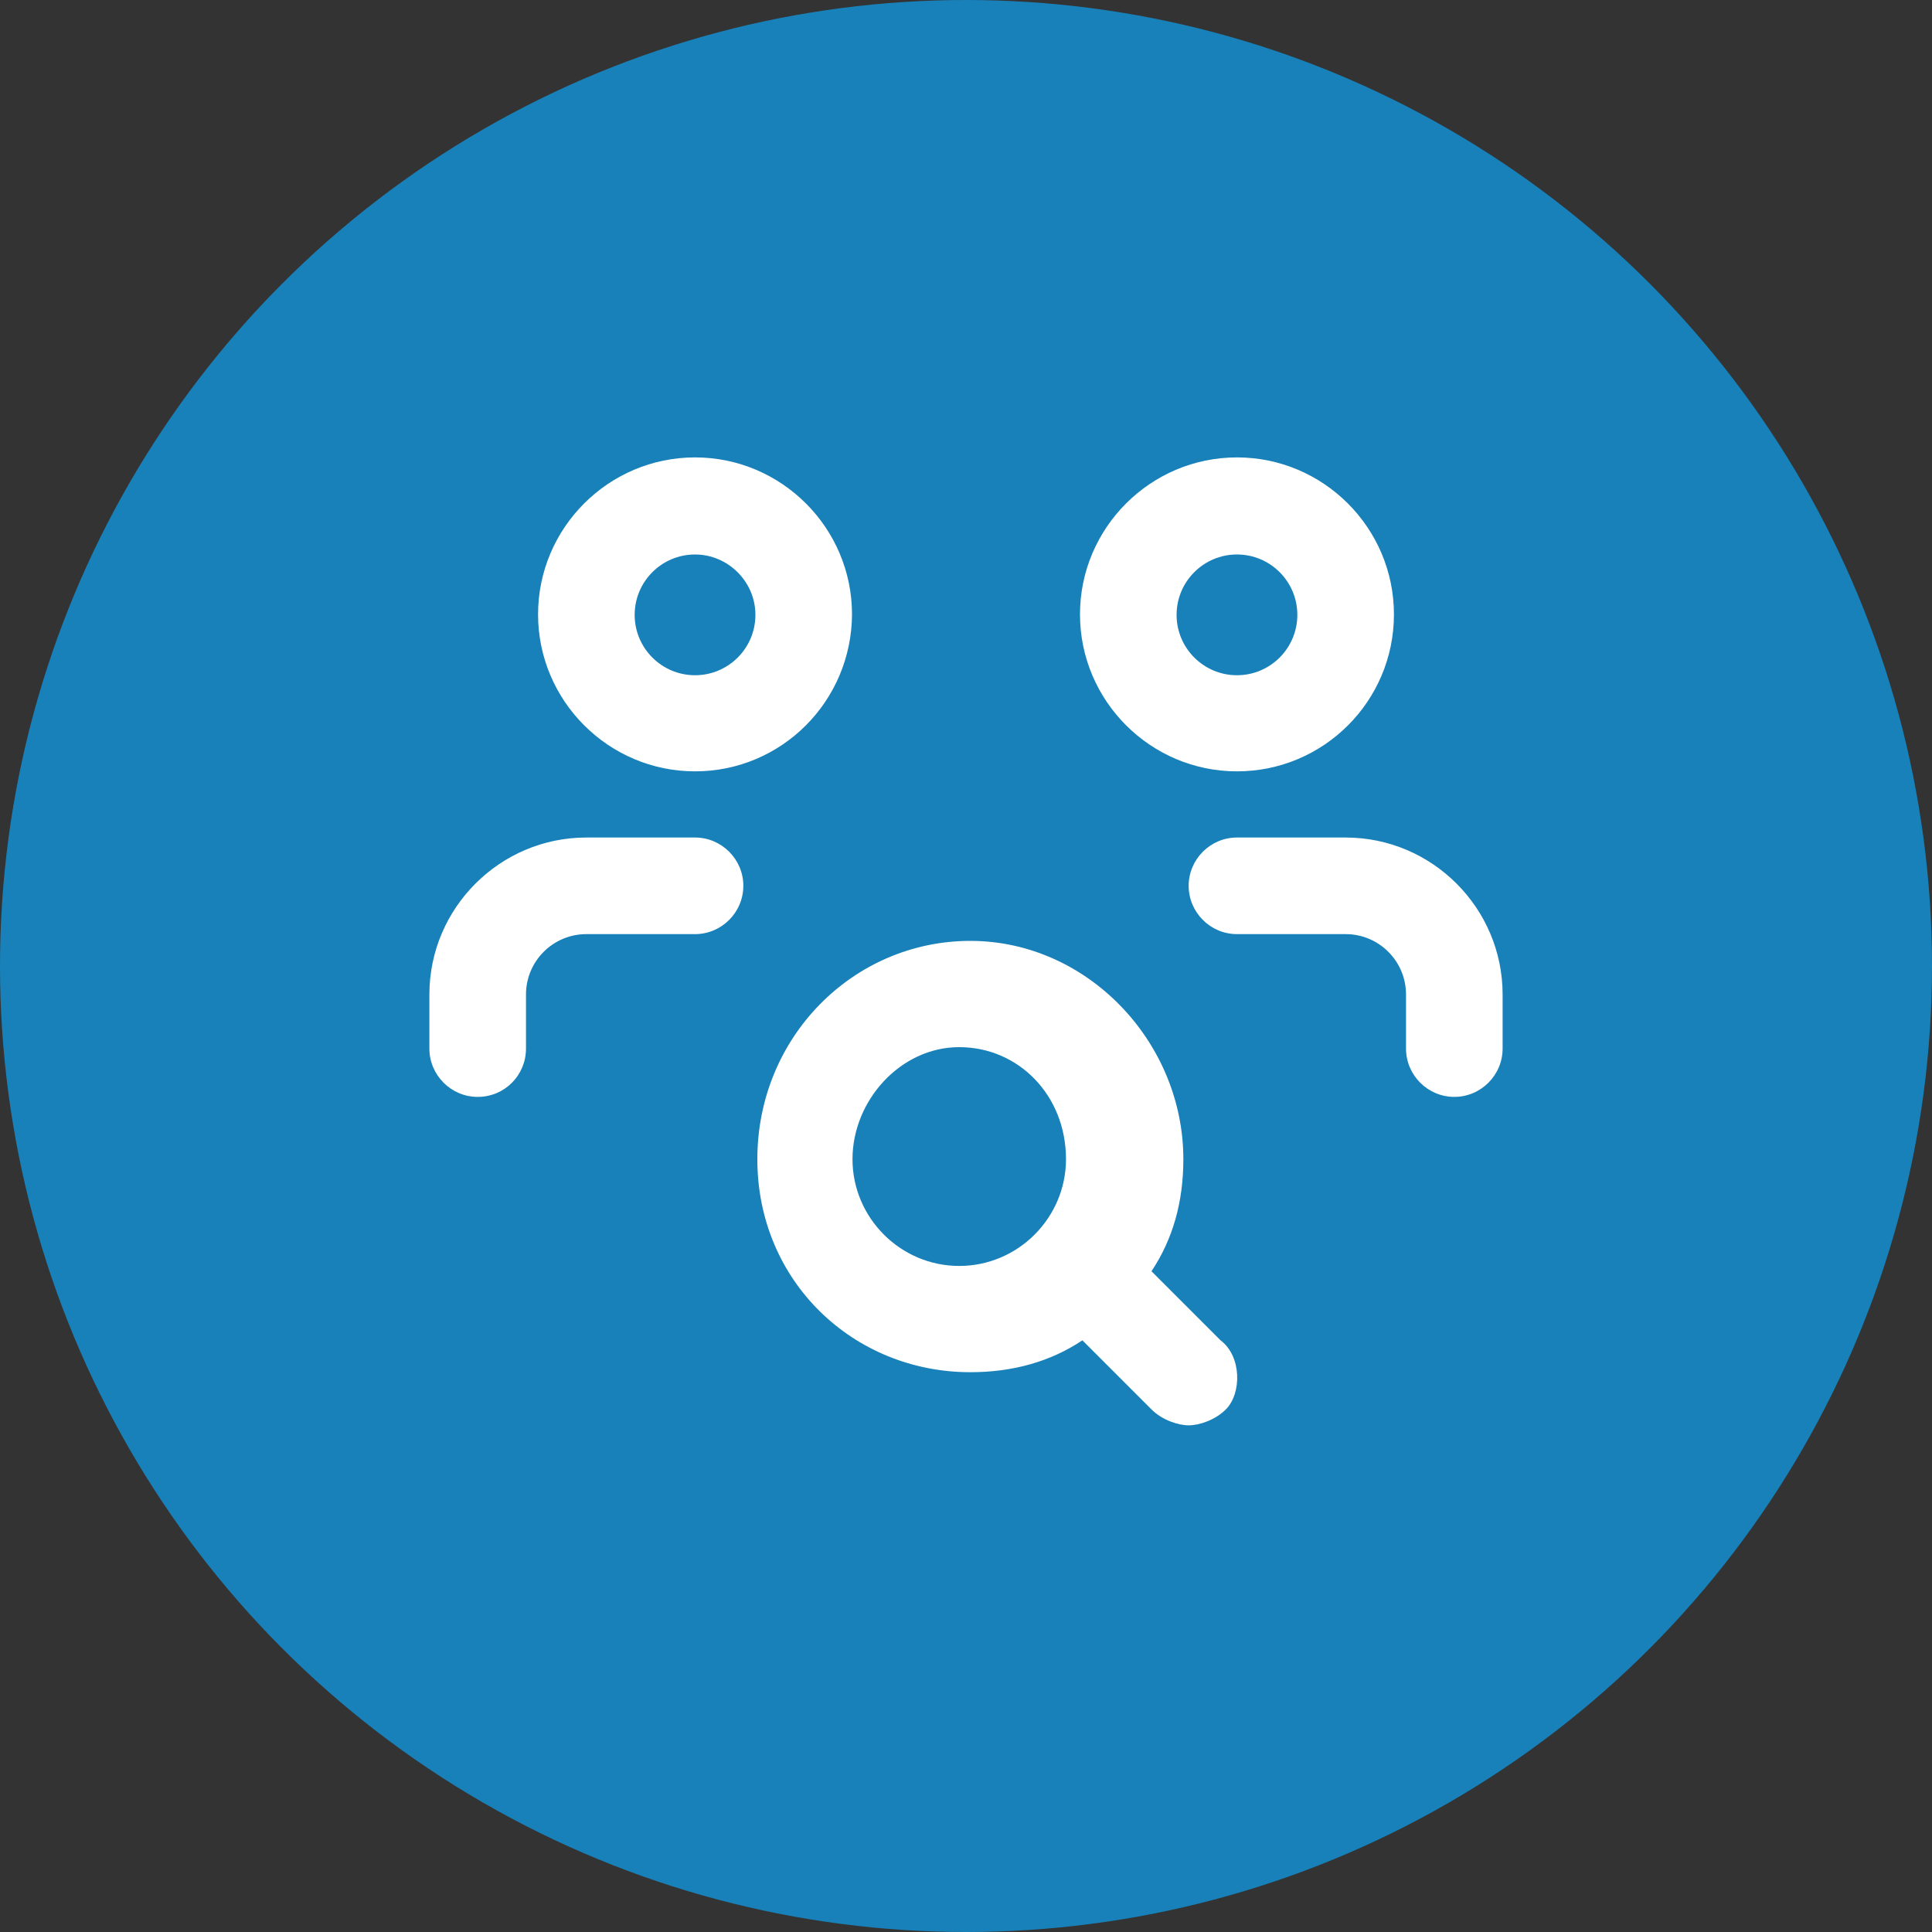
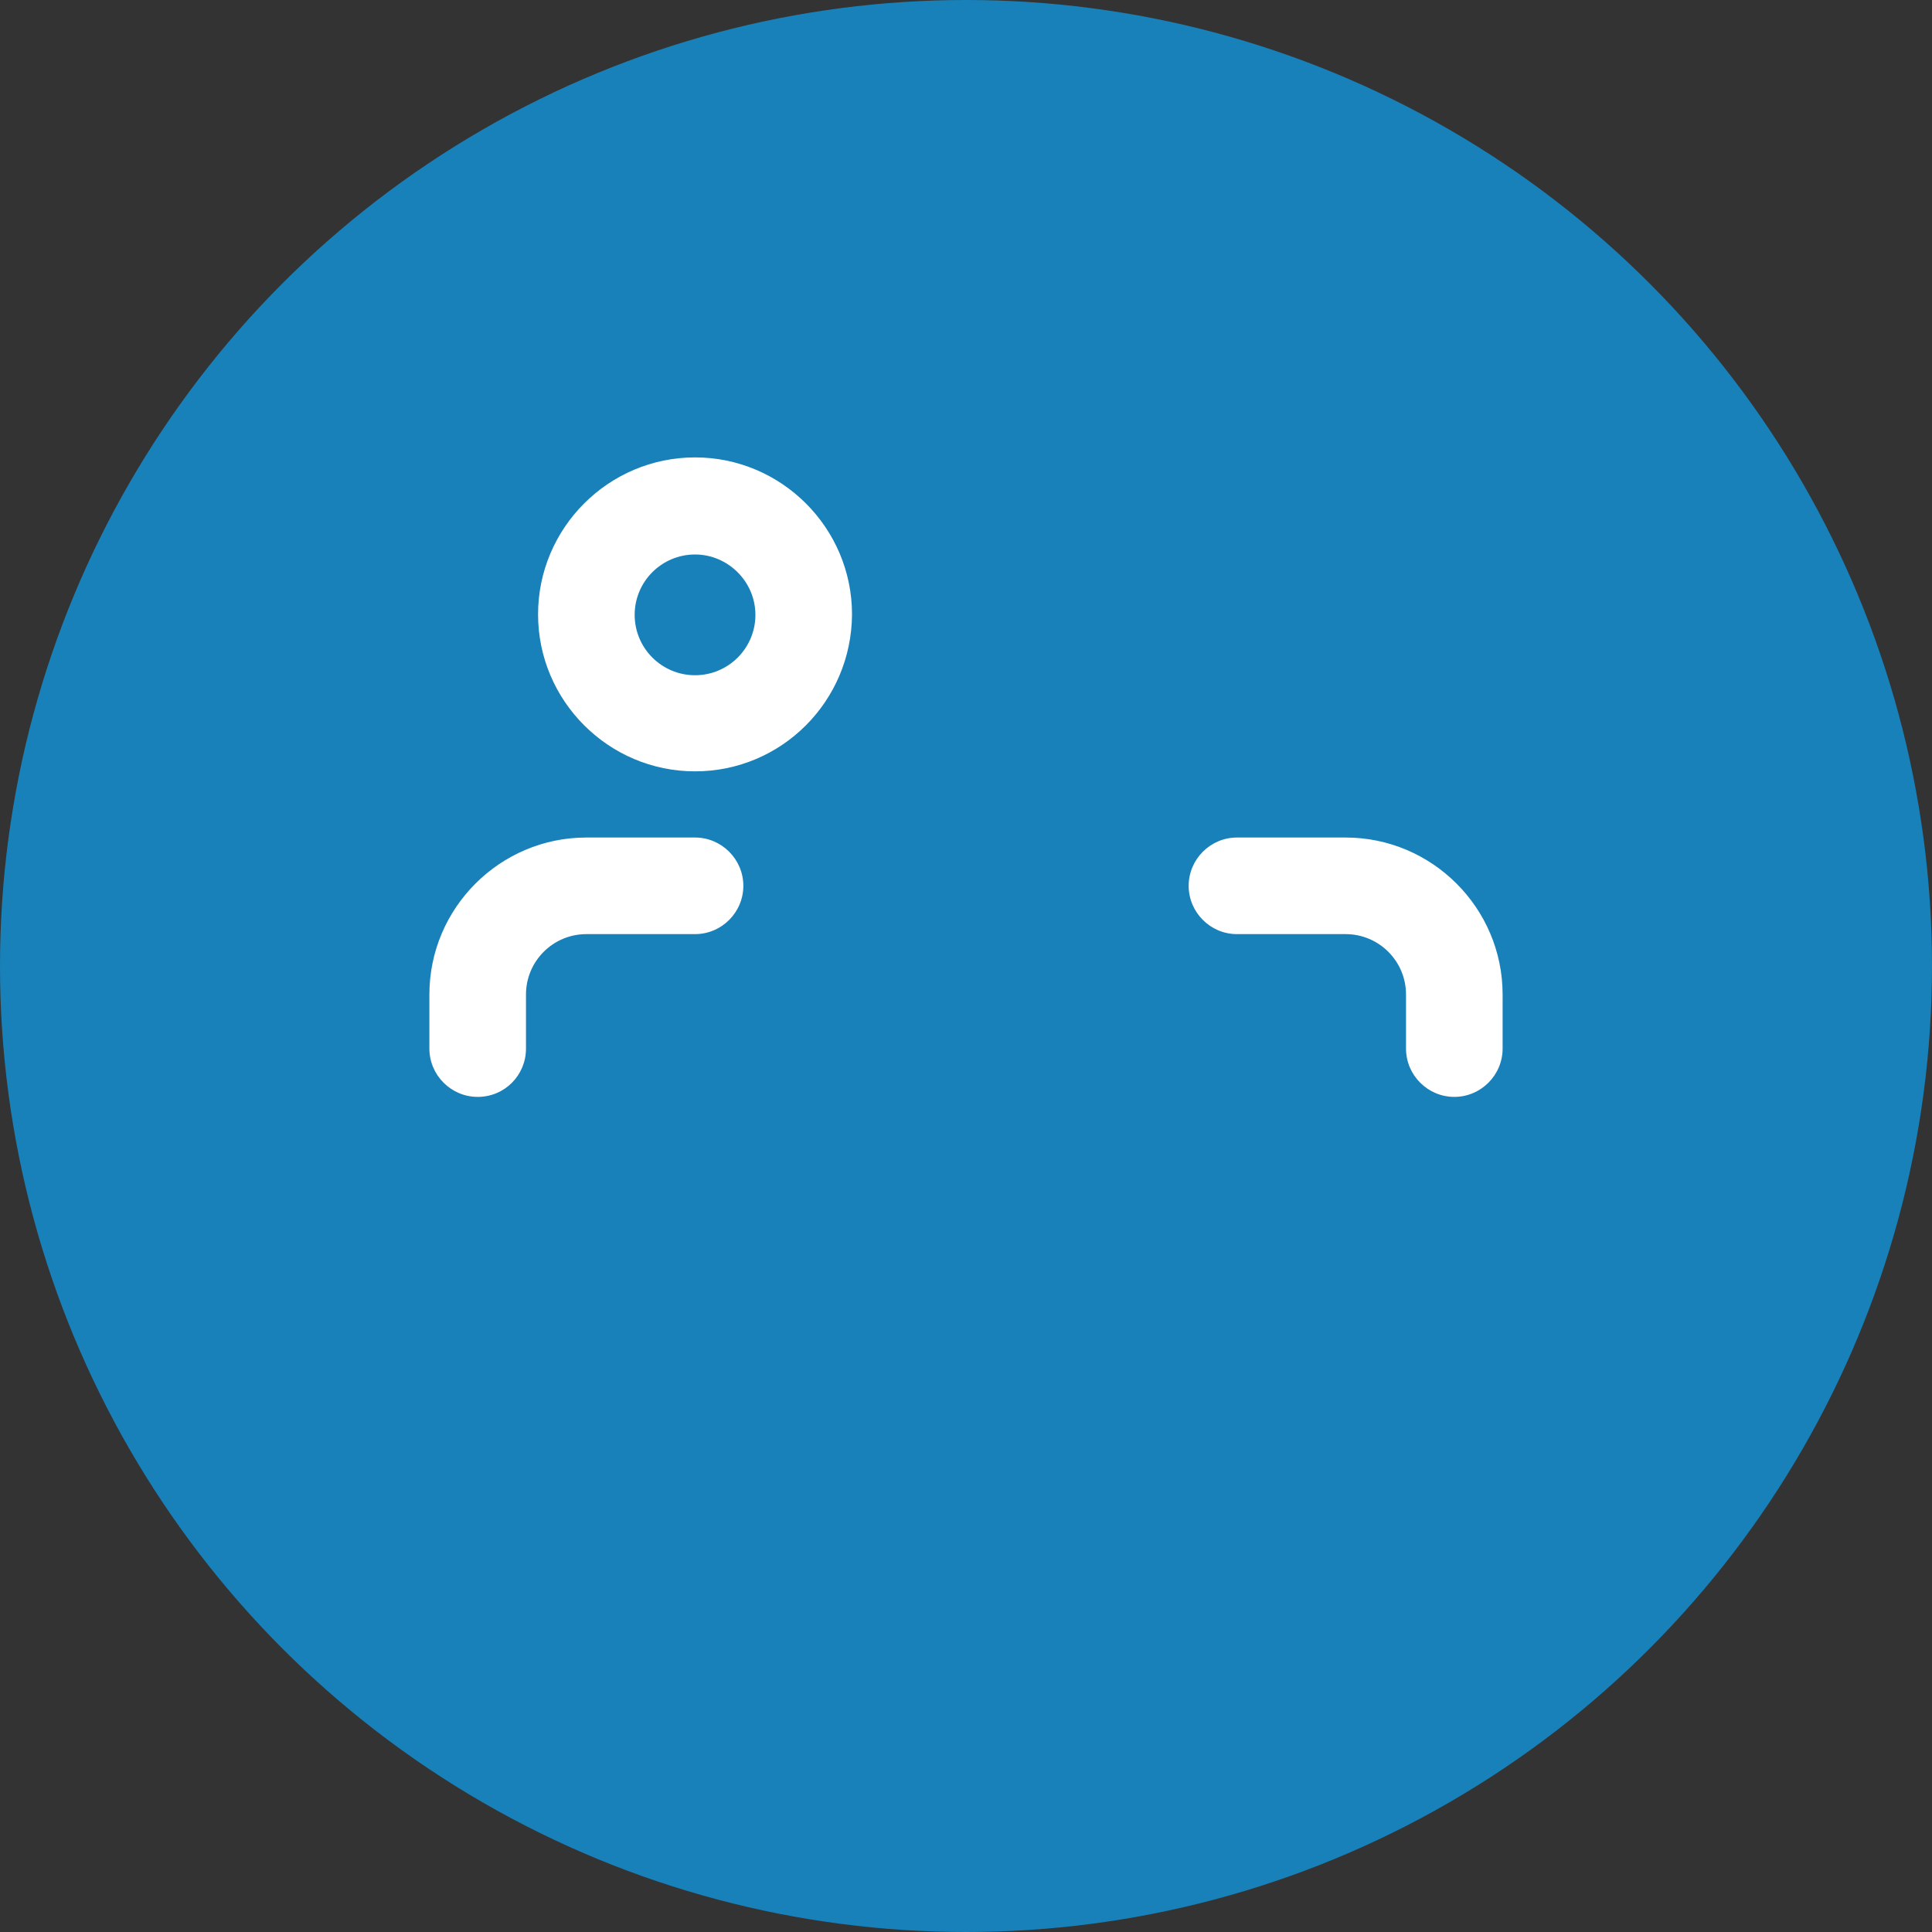
<svg xmlns="http://www.w3.org/2000/svg" version="1.1" id="Capa_1" x="0px" y="0px" viewBox="0 0 40 40" style="enable-background:new 0 0 40 40;" xml:space="preserve">
  <rect x="0" y="0" width="40" height="40" fill="#333333" stroke="none" />
  <style type="text/css">
	.st0{fill:#1881B9;}
	.st1{fill:#FFFFFF;}
</style>
  <g>
    <g id="Capa_1_00000171696602619789870050000010008812207706868643_">
-       <path class="st0" d="M0,20" />
-     </g>
+       </g>
  </g>
  <g>
    <g id="Capa_1_00000114072572422801177000000009351546326267024825_">
      <circle class="st0" cx="20" cy="20" r="20" />
    </g>
    <g>
-       <path class="st1" d="M25.61,15.97c-1.79,0-3.25-1.46-3.25-3.25c0-1.79,1.46-3.25,3.25-3.25s3.25,1.46,3.25,3.25    C28.86,14.52,27.4,15.97,25.61,15.97z M25.61,11.48c-0.69,0-1.25,0.56-1.25,1.25s0.56,1.25,1.25,1.25s1.25-0.56,1.25-1.25    S26.3,11.48,25.61,11.48z" />
      <path class="st1" d="M30.11,22.71c-0.55,0-1-0.45-1-1v-1.12c0-0.69-0.56-1.25-1.25-1.25h-2.25c-0.55,0-1-0.45-1-1s0.45-1,1-1h2.25    c1.79,0,3.25,1.46,3.25,3.25v1.12C31.11,22.26,30.66,22.71,30.11,22.71z" />
      <path class="st1" d="M14.39,15.97c-1.79,0-3.25-1.46-3.25-3.25c0-1.79,1.46-3.25,3.25-3.25s3.25,1.46,3.25,3.25    C17.63,14.52,16.18,15.97,14.39,15.97z M14.39,11.48c-0.69,0-1.25,0.56-1.25,1.25s0.56,1.25,1.25,1.25s1.25-0.56,1.25-1.25    S15.07,11.48,14.39,11.48z" />
      <path class="st1" d="M9.89,22.71c-0.55,0-1-0.45-1-1v-1.12c0-1.79,1.46-3.25,3.25-3.25h2.25c0.55,0,1,0.45,1,1s-0.45,1-1,1h-2.25    c-0.69,0-1.25,0.56-1.25,1.25v1.12C10.89,22.26,10.45,22.71,9.89,22.71z" />
      <g>
-         <path class="st1" d="M25.27,27.75l-1.43-1.43c0.44-0.66,0.66-1.43,0.66-2.32c0-2.43-1.99-4.52-4.41-4.52s-4.41,1.99-4.41,4.52     s1.99,4.41,4.41,4.41c0.88,0,1.66-0.22,2.32-0.66l1.43,1.43c0.22,0.22,0.55,0.33,0.77,0.33c0.22,0,0.55-0.11,0.77-0.33     C25.71,28.85,25.71,28.08,25.27,27.75z M17.65,24c0-1.21,0.99-2.32,2.21-2.32s2.21,0.99,2.21,2.32c0,1.21-0.99,2.21-2.21,2.21     S17.65,25.21,17.65,24z" />
-       </g>
+         </g>
    </g>
  </g>
</svg>